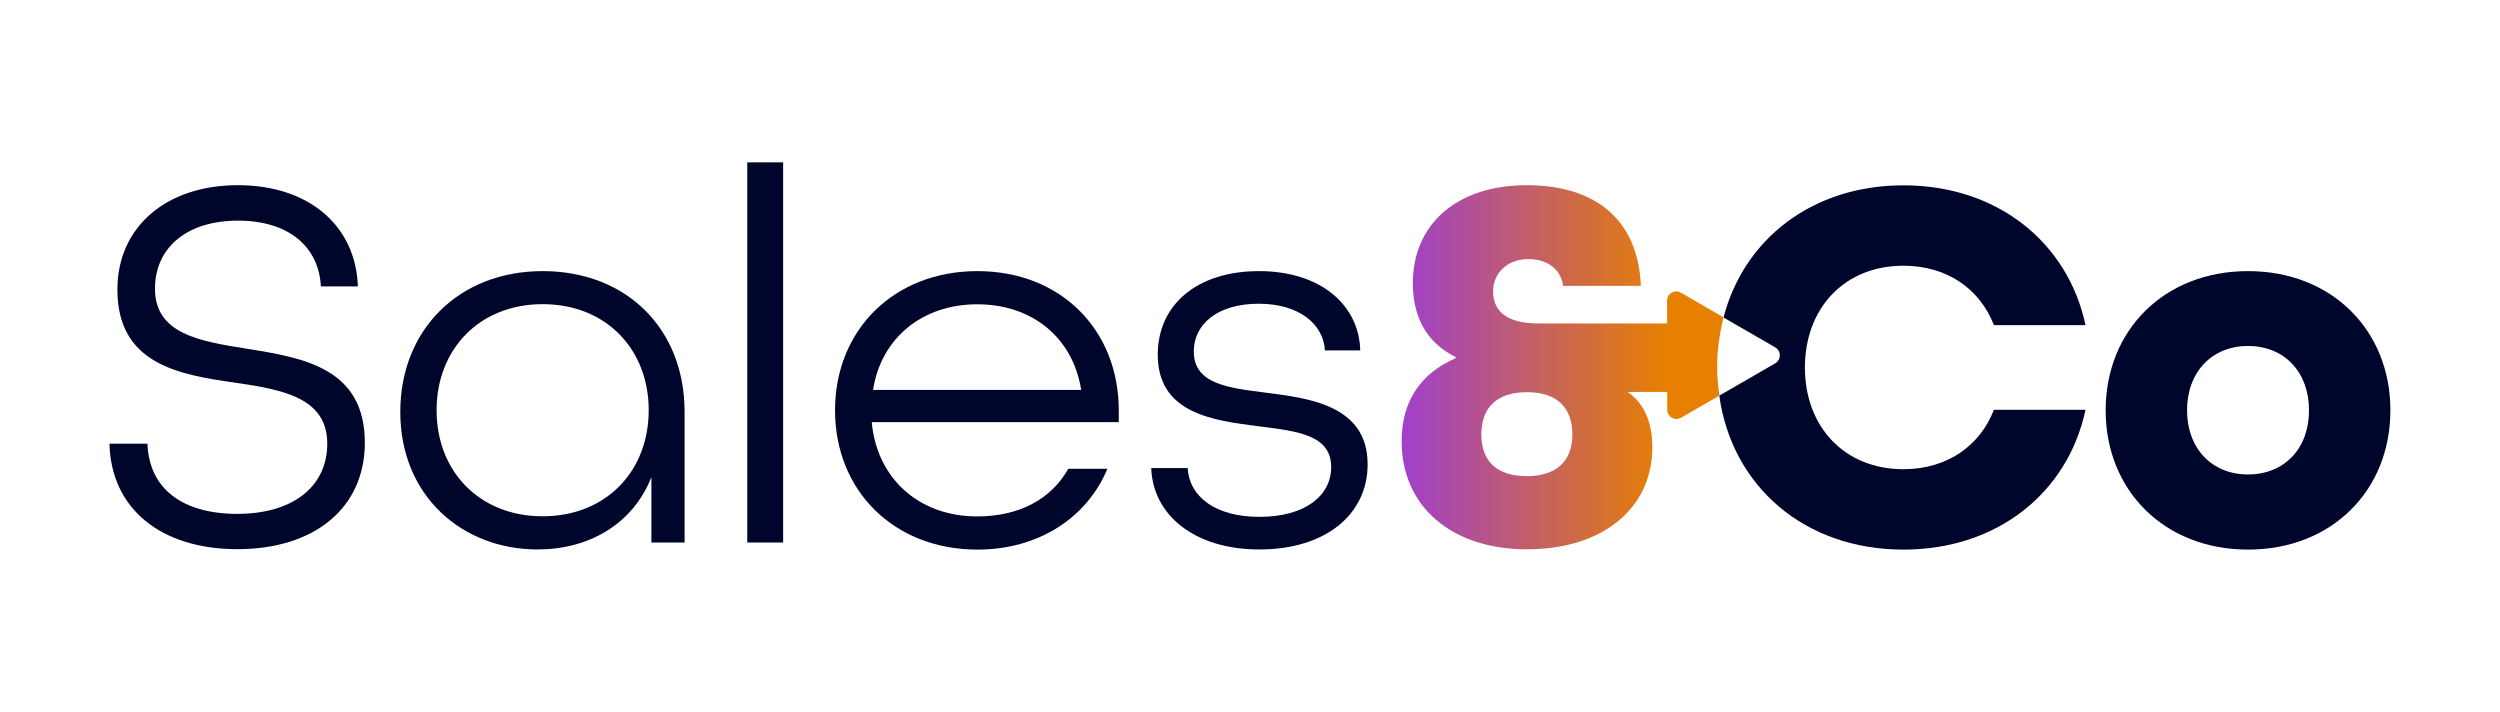
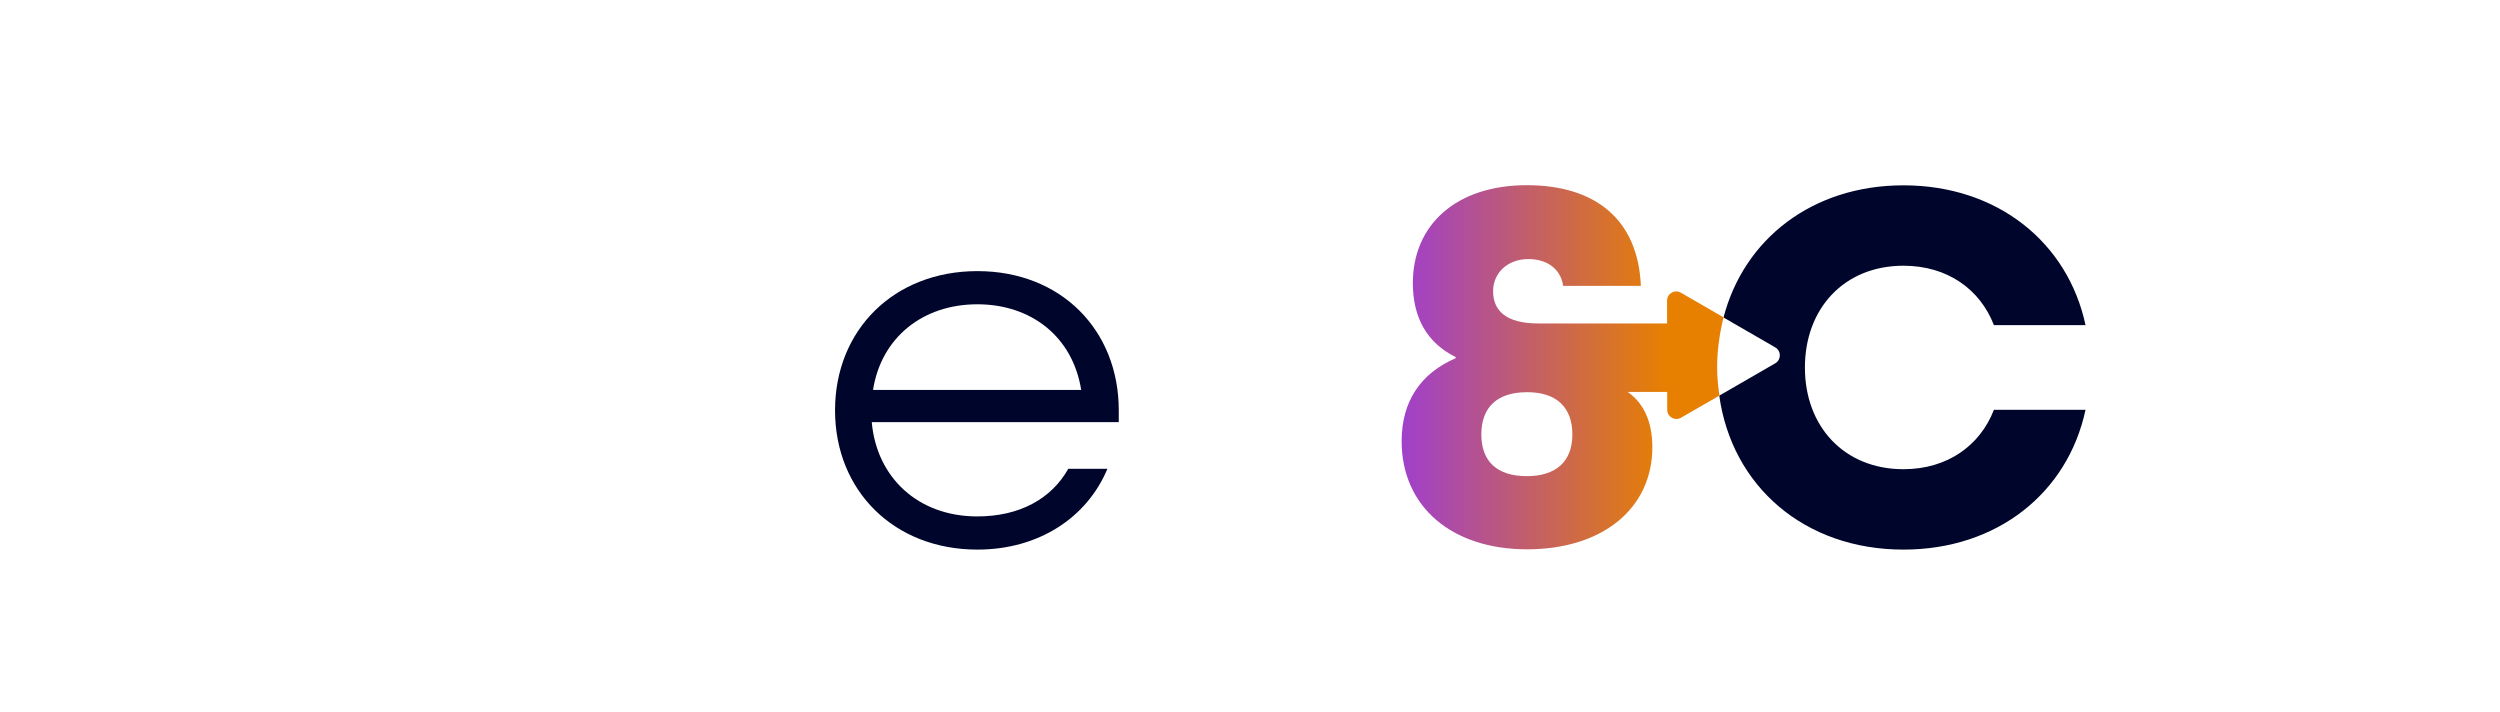
<svg xmlns="http://www.w3.org/2000/svg" version="1.1" id="Laag_1" x="0px" y="0px" viewBox="0 0 1763.1 502" style="enable-background:new 0 0 1763.1 502;" xml:space="preserve">
  <style type="text/css">
	.st0{fill:#F2F2F2;}
	.st1{fill:#0E133F;}
	.st2{fill:none;stroke:#8CE8B6;stroke-width:45;stroke-miterlimit:10;}
	.st3{fill:none;stroke:#1F3678;stroke-width:45;stroke-miterlimit:10;}
	.st4{fill:url(#SVGID_1_);}
	.st5{fill:url(#SVGID_00000056396132090640504290000014846461861884139905_);}
	.st6{fill:url(#SVGID_00000168822106037487190530000017162439760377174915_);}
	.st7{fill:#8CE8B6;}
	.st8{fill:#1F3678;}
	.st9{fill:none;}
	.st10{fill:url(#SVGID_00000018949997643670142950000010941210981793477783_);}
	.st11{fill:url(#SVGID_00000131330730759154006640000010686004165492501413_);}
	.st12{fill:url(#SVGID_00000114775922948179241770000002675381210051225770_);}
	.st13{fill:url(#SVGID_00000159471789991859724210000008068496288279160196_);}
	.st14{fill:url(#SVGID_00000079470534238240362450000003489217103062142600_);}
	.st15{fill:url(#SVGID_00000075134623844961156790000011456893464509755288_);}
	.st16{fill:url(#SVGID_00000170994906570528501920000018266088980402013072_);}
	.st17{fill:url(#SVGID_00000145047975827903766560000009805229981231090605_);}
	.st18{fill:url(#SVGID_00000129175224169190453840000002497585104891732400_);}
	.st19{fill:url(#SVGID_00000178910762400672291340000013124544442508449209_);}
	.st20{fill:url(#SVGID_00000014592104088497695690000005910594334588567215_);}
	.st21{fill:url(#SVGID_00000173848728975455395050000011433607464671134337_);}
	.st22{fill:url(#SVGID_00000035522700928580566320000006730822254004573603_);}
	.st23{fill:url(#SVGID_00000054952301900604029780000010304091653915579546_);}
	.st24{fill:url(#SVGID_00000000917670767876649840000014951802392124518300_);}
	.st25{fill:url(#SVGID_00000080922168656089884830000007152643549374555814_);}
	.st26{fill:url(#SVGID_00000023959926297717595290000016368082049980128172_);}
	.st27{fill:url(#SVGID_00000061452577153379058750000015611503945542812551_);}
	.st28{fill:#FFFFFF;}
	.st29{fill:url(#SVGID_00000111895509522557902920000001495490294625529235_);}
	.st30{fill:url(#SVGID_00000062154698915868453990000008295737145108119430_);}
	.st31{fill:url(#SVGID_00000025427384279636378570000011554558136612213927_);}
	.st32{fill:url(#SVGID_00000003793433537651069200000012552988393417696930_);}
	.st33{fill:url(#SVGID_00000127744292556096350830000006570706769980035494_);}
	.st34{fill:url(#SVGID_00000034802944992736541370000000849755028480477631_);}
	.st35{fill:none;stroke:#C4C4C4;stroke-miterlimit:10;stroke-dasharray:4.066,4.066;}
	.st36{fill:none;stroke:#C4C4C4;stroke-miterlimit:10;stroke-dasharray:3.873,3.873;}
	.st37{fill:none;stroke:#C4C4C4;stroke-miterlimit:10;stroke-dasharray:3.875,3.875;}
	.st38{fill:none;stroke:#C4C4C4;stroke-miterlimit:10;}
	.st39{fill:none;stroke:#C4C4C4;stroke-miterlimit:10;stroke-dasharray:4.071,4.071;}
	.st40{fill:none;stroke:#C4C4C4;stroke-miterlimit:10;stroke-dasharray:4.069,4.069;}
	.st41{fill:none;stroke:#C4C4C4;stroke-miterlimit:10;stroke-dasharray:4.076,4.076;}
	.st42{fill:#FFFFFF;stroke:#C4C4C4;stroke-miterlimit:10;stroke-dasharray:4;}
	.st43{fill:url(#SVGID_00000001632038457989748590000012732602095136889487_);}
	.st44{fill:url(#SVGID_00000176038193746666663880000015689122536182170011_);}
	.st45{fill:url(#SVGID_00000030479386750747047600000011941396012479499920_);}
	.st46{fill:url(#SVGID_00000029762212178538120340000014159069740259944088_);}
	.st47{fill:url(#SVGID_00000113355561470031913030000000674099256053051802_);}
	.st48{fill:url(#SVGID_00000080909337137582651370000009094977693203598772_);}
	.st49{fill:url(#SVGID_00000041270247288239512470000010938248621295495097_);}
	.st50{fill:url(#SVGID_00000139258138952463935190000014113823709281992853_);}
	.st51{fill:#B061CC;}
	.st52{fill:#77E1C3;}
	.st53{fill:#3880DD;}
	.st54{fill:url(#SVGID_00000158017296785407754240000002438166513871474578_);}
	.st55{fill:none;stroke:#0E133F;stroke-width:0.5;stroke-miterlimit:10;}
	.st56{fill:url(#SVGID_00000124135504136316210090000009882799993897771181_);}
	.st57{fill:url(#SVGID_00000024706013271752161140000017789231841871797159_);}
	.st58{fill:url(#SVGID_00000076605418050543883650000013883704207188620448_);}
	.st59{fill:url(#SVGID_00000129197345236187686960000002402586414454485937_);}
	.st60{fill:url(#SVGID_00000047770199007087452980000007092592352452036540_);}
	.st61{fill:url(#SVGID_00000098188309308742502440000012748354634521646730_);}
	.st62{fill:#00062B;}
	.st63{fill:url(#SVGID_00000173874502538525984050000018264189781573307311_);}
	.st64{fill:#3D6DF4;}
	.st65{fill:#70F8B7;}
	.st66{fill:#64E4FA;}
	.st67{fill:url(#SVGID_00000126322407041641086590000001746952221548367286_);}
	.st68{fill:url(#SVGID_00000093169875056037453400000009616237866935794571_);}
	.st69{fill:url(#SVGID_00000132786674955764906330000015333070119256383105_);}
	.st70{fill:url(#SVGID_00000146489815173807999350000001806443313344698546_);}
	.st71{fill:url(#SVGID_00000063631467167348624810000013232437243037503623_);}
	.st72{fill:url(#SVGID_00000094608108475369261470000009724165533987398531_);}
	.st73{fill:url(#SVGID_00000098178507729195800320000013673569764638010809_);}
	.st74{fill:url(#SVGID_00000160183266955346618580000009429150253538048659_);}
	.st75{fill:url(#SVGID_00000108302043994319041330000000748912770546047914_);}
	.st76{fill:url(#SVGID_00000181057302545650621550000011859304555627151012_);}
	.st77{fill:url(#SVGID_00000131353294001469790570000010886672713756039355_);}
	.st78{fill:url(#SVGID_00000105385981074176230430000009870785344115435923_);}
	.st79{fill:url(#SVGID_00000054254248345722663080000007206090423184088195_);}
	.st80{fill:url(#SVGID_00000119110692457551826800000000433335140235536565_);}
	.st81{fill:url(#SVGID_00000114039974360852931370000015466447724572757651_);}
	.st82{fill:url(#SVGID_00000022535340050792922830000003564363823025886870_);}
	.st83{fill:url(#SVGID_00000183220706739288202830000015703385830367084934_);}
	.st84{fill:url(#SVGID_00000020358689999915905970000003420972852703611048_);}
	.st85{fill:url(#SVGID_00000097486506992575961200000014690946222446037424_);}
	.st86{fill:url(#SVGID_00000173839313513789331990000000508045890143921804_);}
	.st87{fill:url(#SVGID_00000093882005280640481740000014227160934491241407_);}
	.st88{fill:url(#SVGID_00000016763468386385708350000014041743243885365940_);}
	.st89{fill:url(#SVGID_00000053520617756666670170000016116818208574017158_);}
	.st90{fill:url(#SVGID_00000048478896191942536920000002112989352768683944_);}
	.st91{fill:url(#SVGID_00000044884962356239961720000000478596755492299407_);}
	.st92{fill:url(#SVGID_00000132790142680969521810000013834306276991911089_);}
	.st93{fill:url(#SVGID_00000057863874716868624600000005750759078164043654_);}
	.st94{fill:url(#SVGID_00000039821827260243608720000002580321584190399421_);}
	.st95{fill:url(#SVGID_00000111157739306791281880000016390481728898267318_);}
	.st96{fill:url(#SVGID_00000057834848675491874930000007718347270752240780_);}
	.st97{fill:url(#SVGID_00000183212020471612705300000000342425768585415822_);}
	.st98{fill:url(#SVGID_00000052100757279235381190000005092478667602094477_);}
	.st99{fill:url(#SVGID_00000045605139880026956070000011480794657833665417_);}
	.st100{fill:url(#SVGID_00000167364568097144654110000002380556945515110283_);}
	.st101{fill:url(#SVGID_00000113336413035616883590000010060512495823794581_);}
	.st102{fill:url(#SVGID_00000104701381188482513240000009696306447310920890_);}
	.st103{fill:url(#SVGID_00000011022183264287806340000004181861673405225146_);}
	.st104{fill:url(#SVGID_00000025438712468416614930000005000593818581124743_);}
	.st105{fill:url(#SVGID_00000133495278345695463850000013013680723224719288_);}
	.st106{fill:url(#SVGID_00000101079696267890388880000012894413258663685255_);}
	.st107{fill:url(#SVGID_00000163063611640510940070000002921203530211027360_);}
	.st108{fill:url(#SVGID_00000083793247041920494250000004256627061177646227_);}
	.st109{fill:url(#SVGID_00000062910139032675327820000008101654286466395833_);}
	.st110{fill:url(#SVGID_00000072258218985301403060000013207105126777065869_);}
	.st111{fill:url(#SVGID_00000060716216541425307670000009294414138942429357_);}
	.st112{fill:url(#SVGID_00000018201006851573271480000010288412193238000813_);}
	.st113{fill:url(#SVGID_00000179608911573619570980000002790594551214029488_);}
	.st114{fill:url(#SVGID_00000168810388411225228220000005408467669271150729_);}
	.st115{fill:url(#SVGID_00000000218353589582684510000018100489394437626013_);}
	.st116{fill:url(#SVGID_00000075871391823983945270000008925726941411715472_);}
	.st117{fill:url(#SVGID_00000033349840586312633010000009078040255111030691_);}
	.st118{fill:#9F3FCD;}
	.st119{fill:#E78000;}
	.st120{fill:url(#SVGID_00000127018884673878918380000016417956511479632521_);}
	.st121{fill:url(#SVGID_00000057850845489587018760000013976523916472404367_);}
	.st122{fill:url(#SVGID_00000067197046124267037240000004043327610115121590_);}
	.st123{fill:url(#SVGID_00000066507554175448278990000017322002101668753592_);}
</style>
  <g>
-     <path class="st62" d="M173.9,245.9c-33.6-5.3-64.6-10.6-64.6-42.3c0-29.1,22.7-48,58.5-48c35.5,0,57,18.1,58.5,46.4h26.1   c-1.5-43-34.7-71.4-84.6-71.4c-51,0-85,29.8-85,73.6c0,52.5,43,60,83.1,65.7c33.6,4.9,64.9,10.6,64.9,43   c0,30.2-24.2,49.5-63.4,49.5s-62.3-18.1-63.4-49.5H77.2c1.1,46.1,36.6,74.4,90.2,74.4c54.4,0,89.9-29.1,89.9-75.1   C257.3,259.5,213.9,252.3,173.9,245.9z" />
-     <path class="st62" d="M382.7,191.2c-58.9,0-100.4,41.2-100.4,99.3c0,59.7,44.2,97,96.7,97c36.2,0,67.2-17.7,80.4-51v46.1h23.4   v-92.1C482.8,231.6,441.6,191.2,382.7,191.2z M382.7,364.1c-44.6,0-74.8-31.7-74.8-74.8c0-43,30.2-74.8,74.8-74.8   c44.6,0,74.8,31.7,74.8,74.8C457.5,332.4,427.3,364.1,382.7,364.1z" />
-     <rect x="527" y="114.5" class="st62" width="25.3" height="268.1" />
    <path class="st62" d="M689.3,191.2c-58.9,0-100.4,41.5-100.4,98.2c0,56.6,41.5,98.2,100.4,98.2c43.4,0,77.4-22.7,91.7-57h-27.6   c-12.1,21.5-34.7,33.6-64.2,33.6c-41.9,0-71-27.6-74.4-66.5H789v-8.3C789,232.7,748.2,191.2,689.3,191.2z M615.7,275   c5.7-36.6,34.7-60.4,73.6-60.4c37.8,0,67.2,22.7,73.2,60.4H615.7z" />
-     <path class="st62" d="M892.5,276.9c-26.4-3.4-50.6-6-50.6-29.1c0-19.3,17-33.6,45.7-33.6c28.7,0,45.7,14.4,46.8,32.9h24.9   c-0.8-31.7-27.6-55.9-71.4-55.9c-43.8,0-71.4,23.8-71.4,58.9c0,41.2,38.1,46.4,71.7,50.6c26.8,3.4,50.6,6,50.6,28.7   c0,20-18.1,35.1-50.6,35.1c-31.3,0-49.5-14.4-50.6-34.4h-25.7c1.1,32.9,30.2,57.4,76.3,57.4c46.4,0,76.3-24.5,76.3-60   C964.6,285.2,921.6,280.7,892.5,276.9z" />
    <path class="st62" d="M1342.4,187.4c31,0,54,16.6,63.8,41.9h64.6c-12.5-58.5-62.3-98.6-128.4-98.6c-64.2,0-112.5,37.8-126.9,93.2   l7.4,4.3l2.1,1.2l27,15.6c4.3,2.5,4.3,8.7,0,11.2l-27,15.6l-8.3,4.8l-4.2,2.4c8.8,63.7,59.9,108.6,129.9,108.6   c66.1,0,115.9-40,128.4-98.6h-64.6c-9.8,25.3-32.9,41.9-63.8,41.9c-41.9,0-69.5-30.2-69.5-71.7   C1272.9,217.6,1300.5,187.4,1342.4,187.4z" />
-     <path class="st62" d="M1585.4,191.2c-58.9,0-100.4,41.5-100.4,98.2c0,56.6,41.5,98.2,100.4,98.2c58.9,0,100.4-41.5,100.4-98.2   C1685.8,232.7,1644.3,191.2,1585.4,191.2z M1585.4,334.6c-25.7,0-43-18.5-43-45.3c0-26.8,17.4-45.3,43-45.3c25.7,0,43,18.5,43,45.3   C1628.5,316.2,1611.1,334.6,1585.4,334.6z" />
    <linearGradient id="SVGID_1_" gradientUnits="userSpaceOnUse" x1="986.567" y1="259.131" x2="1175.202" y2="259.131">
      <stop offset="0" style="stop-color:#9F3FCD" />
      <stop offset="1" style="stop-color:#E78000" />
    </linearGradient>
    <path class="st4" d="M1211,259.1c0-10.8,1.3-21.1,3.5-31c0.3-1.4,0.7-2.9,1-4.3l-30.1-17.4c-4.3-2.5-9.7,0.6-9.7,5.6v16.1h-91   c-23,0-31.7-9.4-31.7-22.7s10.6-22.7,24.9-22.7c12.5,0,22.7,6.4,24.5,18.9h54.8c-1.9-46.8-32.1-71-80.4-71   c-49.5,0-80.4,27.6-80.4,69.1c0,24.5,10.2,42.3,30.2,52.1v0.8c-24.5,10.6-38.1,30.2-38.1,58.5c0,46.4,35.5,76.3,88.4,76.3   c53.2,0,88.4-28.7,88.4-72.1c0-17.7-6-31-17.4-38.9h27.9V289c0,5,5.4,8.1,9.7,5.6l27.1-15.6c-0.1-0.8-0.2-1.6-0.3-2.4   C1211.5,270.8,1211,265.1,1211,259.1z M1076.8,335.8c-20.8,0-32.1-10.2-32.1-29.4c0-19.3,11.3-29.8,32.1-29.8h0.4   c20.4,0,31.7,10.6,31.7,29.8C1108.9,325.6,1097.2,335.8,1076.8,335.8z" />
  </g>
</svg>